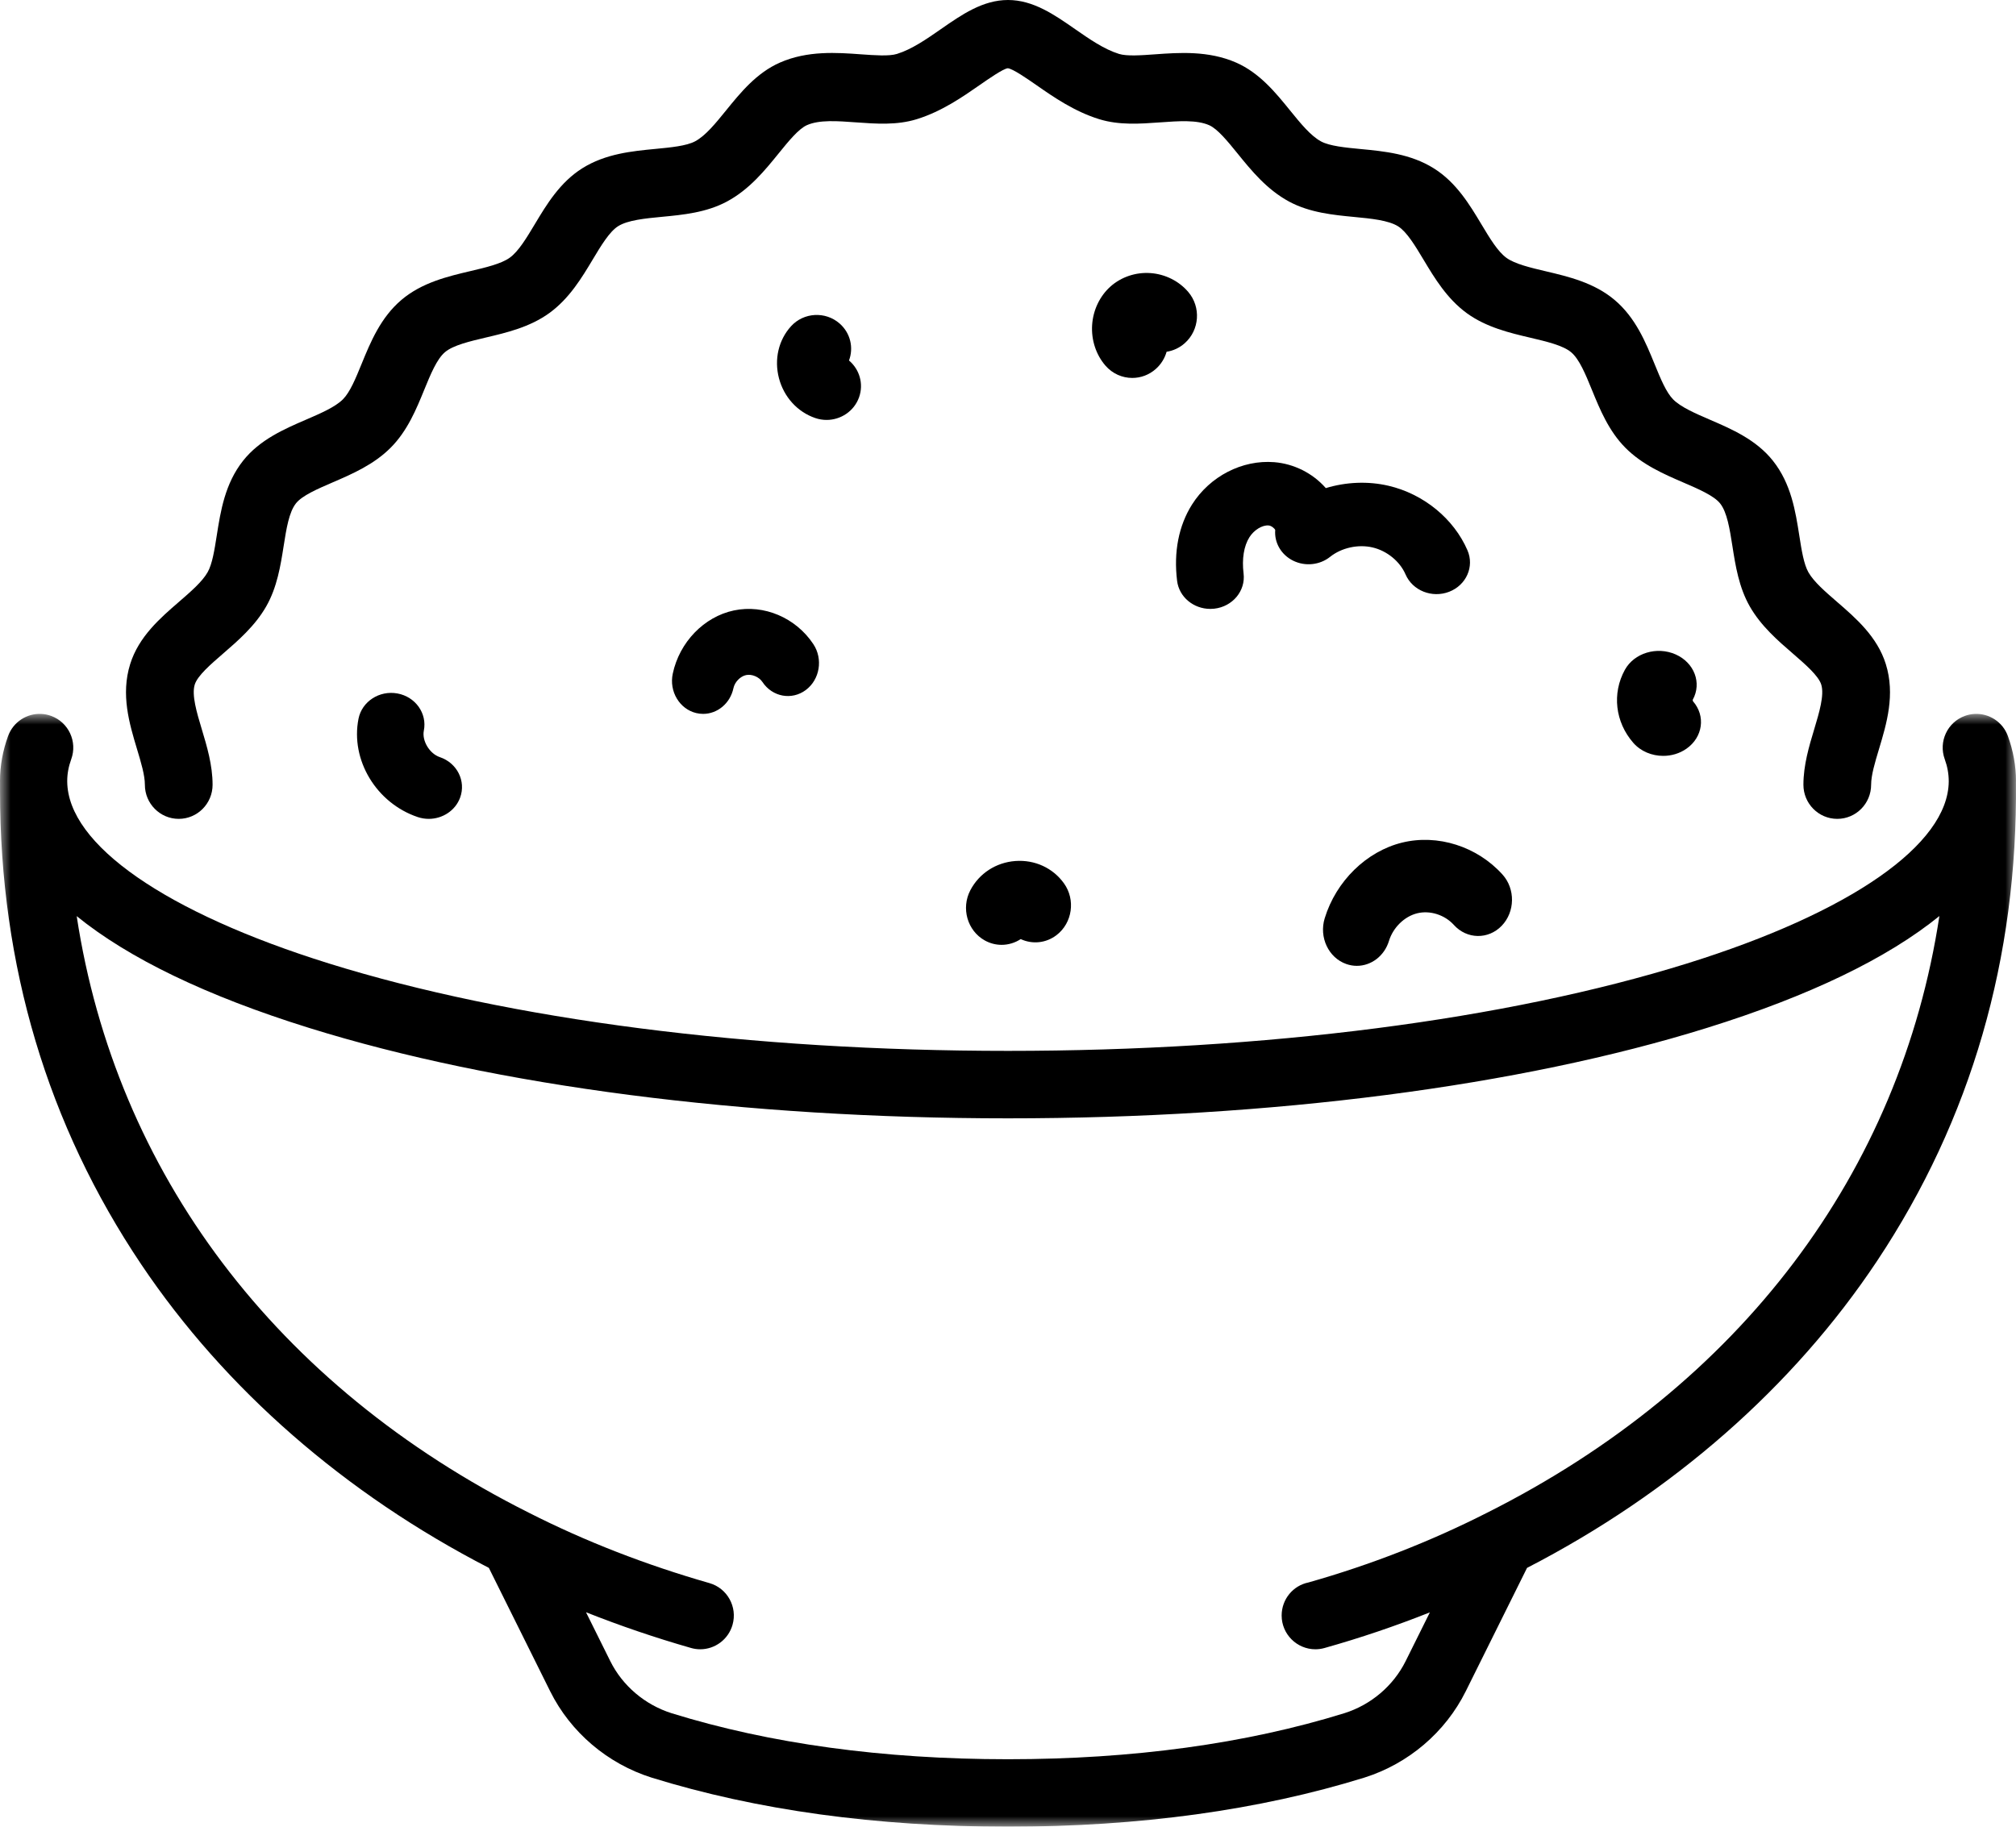
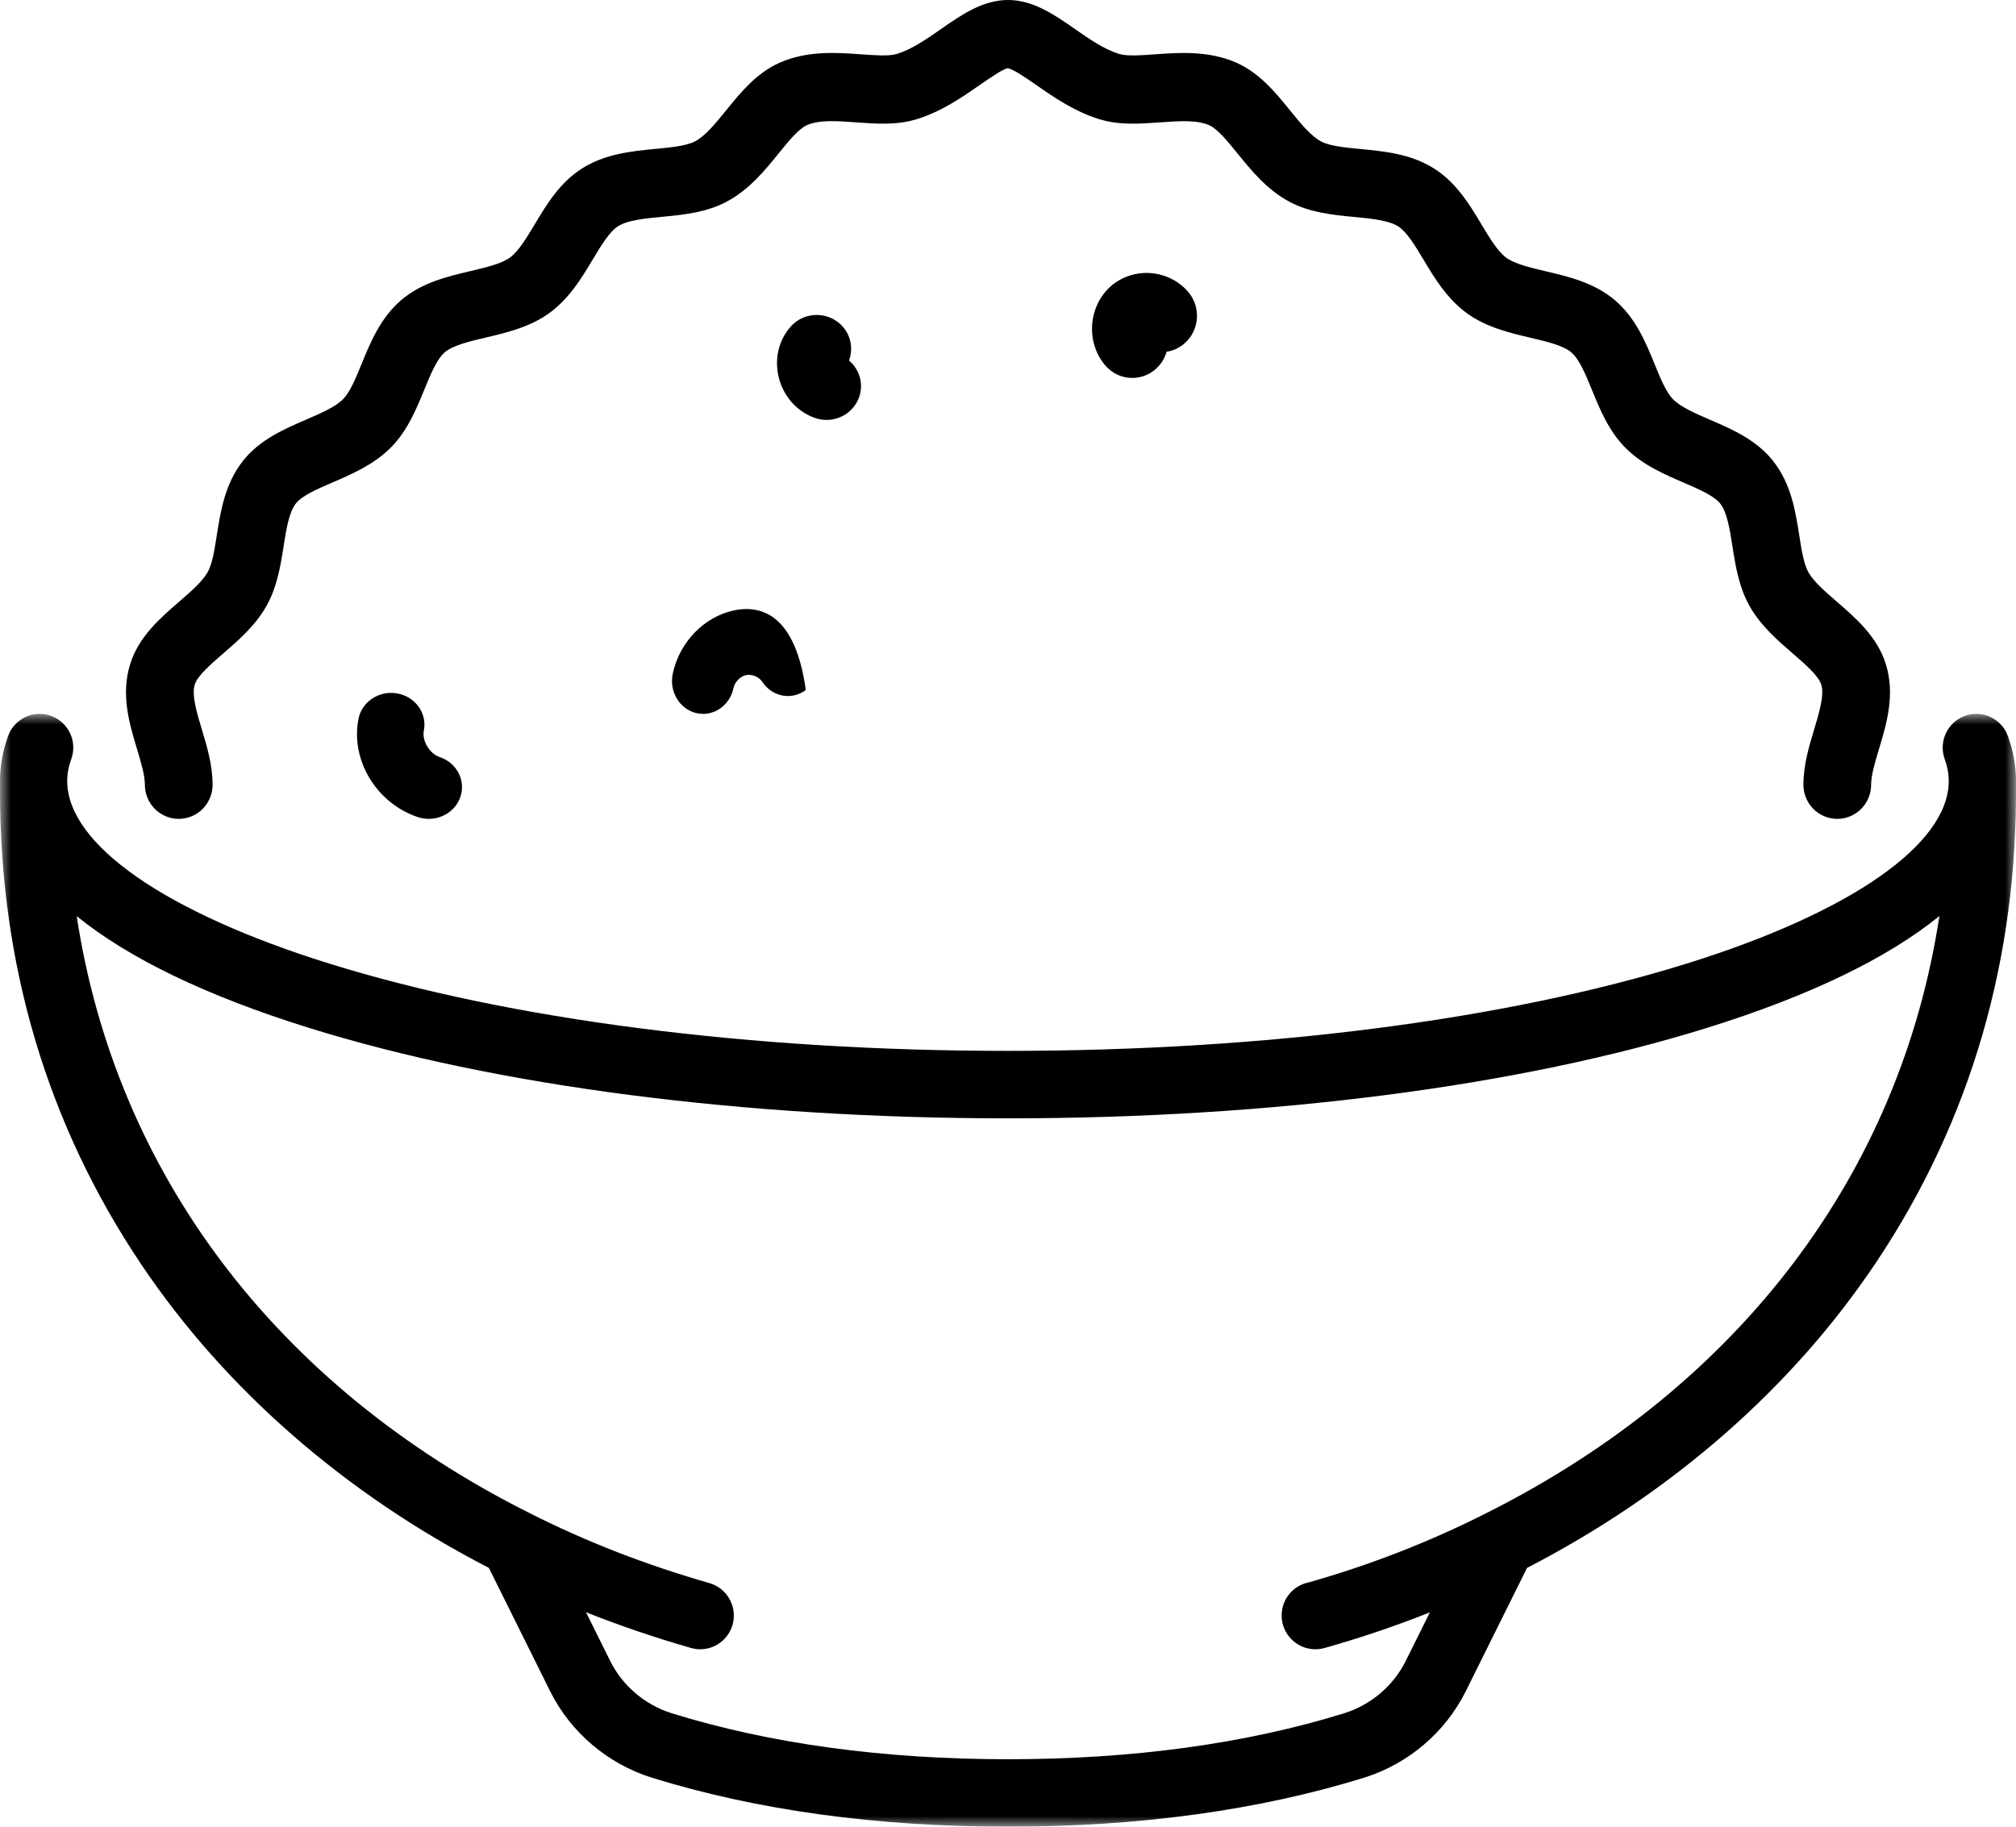
<svg xmlns="http://www.w3.org/2000/svg" xmlns:xlink="http://www.w3.org/1999/xlink" width="96px" height="87px" viewBox="0 0 96 87" version="1.1">
  <title>Group 22</title>
  <defs>
    <polygon id="path-1" points="0 0 96 0 96 53 0 53" />
  </defs>
  <g id="Page-1" stroke="none" stroke-width="1" fill="none" fill-rule="evenodd">
    <g id="Landing" transform="translate(-286, -2508)">
      <g id="Group-22" transform="translate(286, 2508)">
        <path d="M6.899,37.375 C6.899,38.272 7.621,39 8.511,39 C9.401,39 10.123,38.272 10.123,37.375 C10.123,36.44 9.851,35.534 9.61,34.735 C9.369,33.932 9.119,33.102 9.274,32.603 C9.406,32.181 10.026,31.645 10.626,31.126 C11.338,30.51 12.145,29.812 12.678,28.879 C13.198,27.969 13.362,26.93 13.506,26.013 C13.637,25.179 13.761,24.392 14.095,23.971 C14.388,23.601 15.129,23.282 15.845,22.973 C16.763,22.577 17.804,22.128 18.609,21.317 C19.404,20.517 19.827,19.482 20.2,18.569 C20.509,17.814 20.801,17.1 21.193,16.769 C21.58,16.442 22.372,16.256 23.137,16.075 C24.12,15.844 25.233,15.582 26.161,14.908 C27.11,14.219 27.703,13.232 28.225,12.36 C28.617,11.707 29.022,11.031 29.434,10.773 C29.896,10.482 30.725,10.403 31.527,10.326 C32.516,10.232 33.636,10.126 34.619,9.597 C35.685,9.025 36.425,8.112 37.077,7.308 C37.544,6.732 38.027,6.136 38.428,5.959 C39.017,5.7 39.866,5.762 40.766,5.828 C41.72,5.897 42.706,5.97 43.654,5.677 C44.841,5.31 45.838,4.616 46.639,4.059 C47.088,3.747 47.765,3.276 47.99,3.25 C48.235,3.276 48.911,3.747 49.359,4.058 C50.16,4.616 51.157,5.309 52.343,5.676 C53.292,5.969 54.279,5.898 55.233,5.829 C56.136,5.764 56.988,5.702 57.58,5.963 C57.981,6.14 58.465,6.736 58.933,7.313 C59.585,8.118 60.325,9.03 61.392,9.604 C62.374,10.131 63.495,10.238 64.484,10.333 C65.286,10.41 66.115,10.489 66.578,10.78 C66.989,11.038 67.395,11.714 67.787,12.368 C68.31,13.24 68.903,14.228 69.851,14.918 C70.779,15.591 71.892,15.854 72.875,16.085 C73.64,16.265 74.432,16.451 74.818,16.778 C75.209,17.109 75.501,17.823 75.809,18.577 C76.182,19.49 76.605,20.525 77.399,21.325 C78.204,22.136 79.244,22.585 80.162,22.981 C80.877,23.289 81.617,23.608 81.91,23.977 C82.243,24.397 82.366,25.183 82.497,26.016 C82.64,26.933 82.804,27.972 83.323,28.882 C83.856,29.815 84.663,30.513 85.375,31.128 C85.974,31.647 86.594,32.183 86.726,32.604 C86.881,33.102 86.631,33.932 86.39,34.736 C86.149,35.534 85.877,36.44 85.877,37.375 C85.877,38.272 86.598,39 87.489,39 C88.379,39 89.101,38.272 89.101,37.375 C89.101,36.922 89.282,36.318 89.475,35.679 C89.84,34.463 90.255,33.085 89.801,31.629 C89.393,30.321 88.373,29.439 87.474,28.662 C86.909,28.172 86.374,27.71 86.117,27.26 C85.895,26.871 85.791,26.209 85.681,25.508 C85.499,24.351 85.294,23.039 84.427,21.947 C83.629,20.94 82.461,20.437 81.43,19.992 C80.748,19.698 80.043,19.394 79.677,19.026 C79.34,18.686 79.073,18.032 78.79,17.34 C78.367,16.305 77.888,15.133 76.889,14.288 C75.913,13.463 74.689,13.175 73.608,12.92 C72.886,12.75 72.14,12.574 71.736,12.281 C71.321,11.979 70.944,11.351 70.546,10.687 C69.985,9.751 69.349,8.691 68.282,8.021 C67.175,7.325 65.907,7.204 64.788,7.098 C64.067,7.029 63.321,6.957 62.908,6.736 C62.412,6.469 61.934,5.879 61.428,5.256 C60.752,4.421 59.984,3.475 58.87,2.984 C57.55,2.403 56.138,2.505 55.003,2.587 C54.344,2.635 53.661,2.684 53.287,2.568 C52.577,2.349 51.872,1.858 51.19,1.384 C50.212,0.703 49.202,0 48,0 C46.798,0 45.787,0.703 44.809,1.384 C44.126,1.859 43.42,2.35 42.71,2.569 C42.338,2.684 41.657,2.634 40.999,2.587 C39.866,2.504 38.456,2.401 37.139,2.981 C36.024,3.471 35.258,4.417 34.581,5.251 C34.076,5.874 33.599,6.463 33.103,6.729 C32.69,6.951 31.945,7.022 31.223,7.091 C30.105,7.198 28.837,7.318 27.729,8.014 C26.663,8.684 26.027,9.743 25.467,10.678 C25.068,11.342 24.692,11.97 24.277,12.271 C23.873,12.565 23.126,12.74 22.405,12.91 C21.324,13.165 20.098,13.453 19.122,14.278 C18.123,15.123 17.643,16.296 17.22,17.33 C16.937,18.023 16.669,18.677 16.331,19.017 C15.966,19.386 15.26,19.69 14.577,19.985 C13.546,20.43 12.376,20.934 11.577,21.941 C10.711,23.033 10.504,24.346 10.322,25.504 C10.212,26.205 10.108,26.867 9.885,27.257 C9.627,27.707 9.093,28.17 8.527,28.66 C7.627,29.438 6.608,30.32 6.199,31.628 C5.745,33.084 6.16,34.463 6.525,35.678 C6.718,36.318 6.899,36.922 6.899,37.375" id="Fill-1" fill="#000000" />
        <g id="Group-5" transform="translate(0, 34)">
          <mask id="mask-2" fill="white">
            <use xlink:href="#path-1" />
          </mask>
          <g id="Clip-4" />
          <path d="M70.796,38.056 C68.113,39.418 65.258,40.532 62.307,41.368 C61.577,41.515 61.031,42.164 61.031,42.943 C61.031,43.83 61.755,44.55 62.639,44.55 C62.785,44.55 62.929,44.53 63.07,44.49 C64.777,44.011 66.454,43.441 68.089,42.792 L66.934,45.117 C66.349,46.291 65.285,47.194 64.021,47.593 C59.328,49.049 53.937,49.787 47.998,49.787 C42.059,49.787 36.668,49.049 31.982,47.596 C30.711,47.194 29.647,46.291 29.063,45.118 L27.905,42.786 C29.52,43.427 31.19,43.997 32.906,44.488 C33.052,44.53 33.2,44.55 33.345,44.55 C34.041,44.55 34.682,44.089 34.883,43.383 C35.125,42.53 34.632,41.641 33.782,41.398 C30.746,40.529 27.859,39.405 25.195,38.052 C13.131,32.002 5.513,21.839 3.652,9.632 C6.128,11.642 9.837,13.436 14.714,14.955 C23.626,17.733 35.447,19.263 47.999,19.263 C60.551,19.263 72.372,17.733 81.285,14.955 C86.165,13.434 89.876,11.639 92.352,9.628 C90.496,21.831 82.889,31.984 70.796,38.056 M95.997,3.234 C95.998,3.222 95.999,3.21 95.999,3.197 C95.999,2.482 95.869,1.762 95.615,1.058 C95.369,0.38 94.717,-0.031 94.036,0.002 C93.878,0.009 93.719,0.04 93.563,0.097 C92.732,0.4 92.304,1.322 92.606,2.156 C92.735,2.512 92.797,2.853 92.797,3.216 C92.797,3.219 92.797,3.221 92.797,3.224 C92.77,6.225 88.117,9.462 80.337,11.887 C71.723,14.571 60.239,16.05 47.999,16.05 C35.76,16.05 24.276,14.571 15.662,11.887 C7.883,9.462 3.23,6.226 3.201,3.225 L3.201,3.197 C3.201,2.853 3.264,2.512 3.393,2.156 C3.695,1.322 3.266,0.4 2.436,0.097 C2.28,0.04 2.121,0.009 1.963,0.002 C1.282,-0.031 0.63,0.38 0.384,1.058 C0.129,1.762 -2.28571972e-05,2.482 -2.28571972e-05,3.197 C-2.28571972e-05,3.211 0.001,3.224 0.001,3.237 L0.001,3.679 C0.001,11.996 2.265,19.581 6.729,26.224 C10.719,32.162 16.438,37.148 23.279,40.673 L26.2,46.553 C27.17,48.503 28.929,50 31.03,50.663 C36.03,52.214 41.739,53 47.998,53 C54.257,53 59.966,52.214 64.973,50.661 C67.068,50 68.826,48.503 69.797,46.552 L72.716,40.674 C79.633,37.106 85.392,32.06 89.389,26.049 C93.863,19.318 96.086,11.636 95.997,3.234" id="Fill-3" fill="#000000" mask="url(#mask-2)" />
        </g>
        <path d="M40.908,18.921 C41.137,18.277 40.925,17.588 40.428,17.169 C40.656,16.567 40.501,15.863 39.983,15.409 C39.308,14.817 38.272,14.875 37.669,15.537 C37.073,16.192 36.858,17.119 37.094,18.015 C37.33,18.912 37.975,19.62 38.821,19.91 C38.999,19.971 39.181,20 39.361,20 C40.038,20 40.672,19.584 40.908,18.921" id="Fill-6" fill="#000000" />
-         <path d="M34.95,29.073 C33.525,29.373 32.354,30.584 32.036,32.087 C31.857,32.932 32.359,33.772 33.157,33.962 C33.266,33.987 33.375,34 33.483,34 C34.16,34 34.772,33.504 34.926,32.774 C34.988,32.483 35.252,32.21 35.528,32.152 C35.804,32.094 36.146,32.239 36.308,32.483 C36.778,33.192 37.702,33.363 38.371,32.864 C39.04,32.365 39.201,31.386 38.73,30.677 C37.895,29.418 36.376,28.773 34.95,29.073" id="Fill-8" fill="#000000" />
-         <path d="M61.577,26.703 C62.15,26.986 62.846,26.914 63.34,26.519 C63.881,26.088 64.673,25.912 65.36,26.073 C66.046,26.233 66.663,26.737 66.931,27.358 C67.265,28.13 68.195,28.5 69.01,28.183 C69.825,27.866 70.214,26.984 69.88,26.211 C69.229,24.703 67.789,23.525 66.121,23.136 C65.14,22.907 64.095,22.955 63.133,23.247 C63.129,23.241 63.124,23.236 63.12,23.231 C62.501,22.532 61.612,22.087 60.68,22.012 C59.152,21.89 57.614,22.682 56.762,24.031 C56.129,25.034 55.883,26.29 56.052,27.663 C56.146,28.433 56.835,29 57.633,29 C57.695,29 57.757,28.997 57.82,28.99 C58.694,28.893 59.32,28.142 59.218,27.313 C59.133,26.618 59.232,26.004 59.497,25.585 C59.714,25.242 60.107,25 60.41,25.026 C60.54,25.036 60.698,25.167 60.725,25.244 C60.675,25.848 61.01,26.423 61.577,26.703" id="Fill-10" fill="#000000" />
-         <path d="M64.109,45.913 C64.276,45.972 64.445,46 64.612,46 C65.289,46 65.92,45.538 66.142,44.811 C66.337,44.175 66.877,43.647 67.486,43.497 C68.095,43.347 68.796,43.57 69.231,44.051 C69.849,44.737 70.869,44.756 71.509,44.093 C72.148,43.43 72.166,42.337 71.547,41.651 C70.338,40.311 68.461,39.714 66.765,40.131 C65.069,40.549 63.623,41.963 63.081,43.735 C62.803,44.641 63.264,45.616 64.109,45.913" id="Fill-12" fill="#000000" />
+         <path d="M34.95,29.073 C33.525,29.373 32.354,30.584 32.036,32.087 C31.857,32.932 32.359,33.772 33.157,33.962 C33.266,33.987 33.375,34 33.483,34 C34.16,34 34.772,33.504 34.926,32.774 C34.988,32.483 35.252,32.21 35.528,32.152 C35.804,32.094 36.146,32.239 36.308,32.483 C36.778,33.192 37.702,33.363 38.371,32.864 C37.895,29.418 36.376,28.773 34.95,29.073" id="Fill-8" fill="#000000" />
        <path d="M18.924,33.027 C18.065,32.871 17.236,33.409 17.072,34.23 C16.681,36.193 17.919,38.25 19.891,38.914 C20.064,38.972 20.242,39 20.416,39 C21.069,39 21.681,38.611 21.91,37.989 C22.2,37.2 21.767,36.336 20.942,36.059 C20.455,35.895 20.086,35.282 20.183,34.797 C20.347,33.976 19.783,33.184 18.924,33.027" id="Fill-14" fill="#000000" />
        <path d="M56.581,13.902 C56.136,13.381 55.48,13.055 54.782,13.006 C54.083,12.957 53.391,13.191 52.881,13.645 C52.371,14.1 52.052,14.768 52.006,15.478 C51.96,16.188 52.19,16.893 52.638,17.411 C52.975,17.801 53.445,18 53.918,18 C54.318,18 54.719,17.858 55.042,17.569 C55.294,17.343 55.465,17.059 55.553,16.753 C55.862,16.706 56.162,16.571 56.415,16.347 C57.124,15.718 57.199,14.624 56.581,13.902" id="Fill-16" fill="#000000" />
-         <path d="M48.351,41.007 C47.428,41.076 46.626,41.597 46.206,42.401 C45.759,43.255 46.064,44.323 46.888,44.787 C47.145,44.931 47.422,45 47.695,45 C48.018,45 48.334,44.904 48.606,44.726 C49.149,44.979 49.804,44.928 50.316,44.533 C51.067,43.953 51.224,42.851 50.665,42.071 C50.139,41.337 49.275,40.94 48.351,41.007" id="Fill-18" fill="#000000" />
-         <path d="M79.791,31.167 C78.899,30.773 77.818,31.1 77.377,31.898 C76.755,33.023 76.912,34.39 77.776,35.379 C78.132,35.787 78.664,36 79.201,36 C79.588,36 79.978,35.889 80.307,35.659 C81.091,35.11 81.231,34.1 80.618,33.398 C80.608,33.382 80.603,33.34 80.607,33.327 C81.048,32.529 80.682,31.562 79.791,31.167" id="Fill-20" fill="#000000" />
      </g>
    </g>
  </g>
</svg>